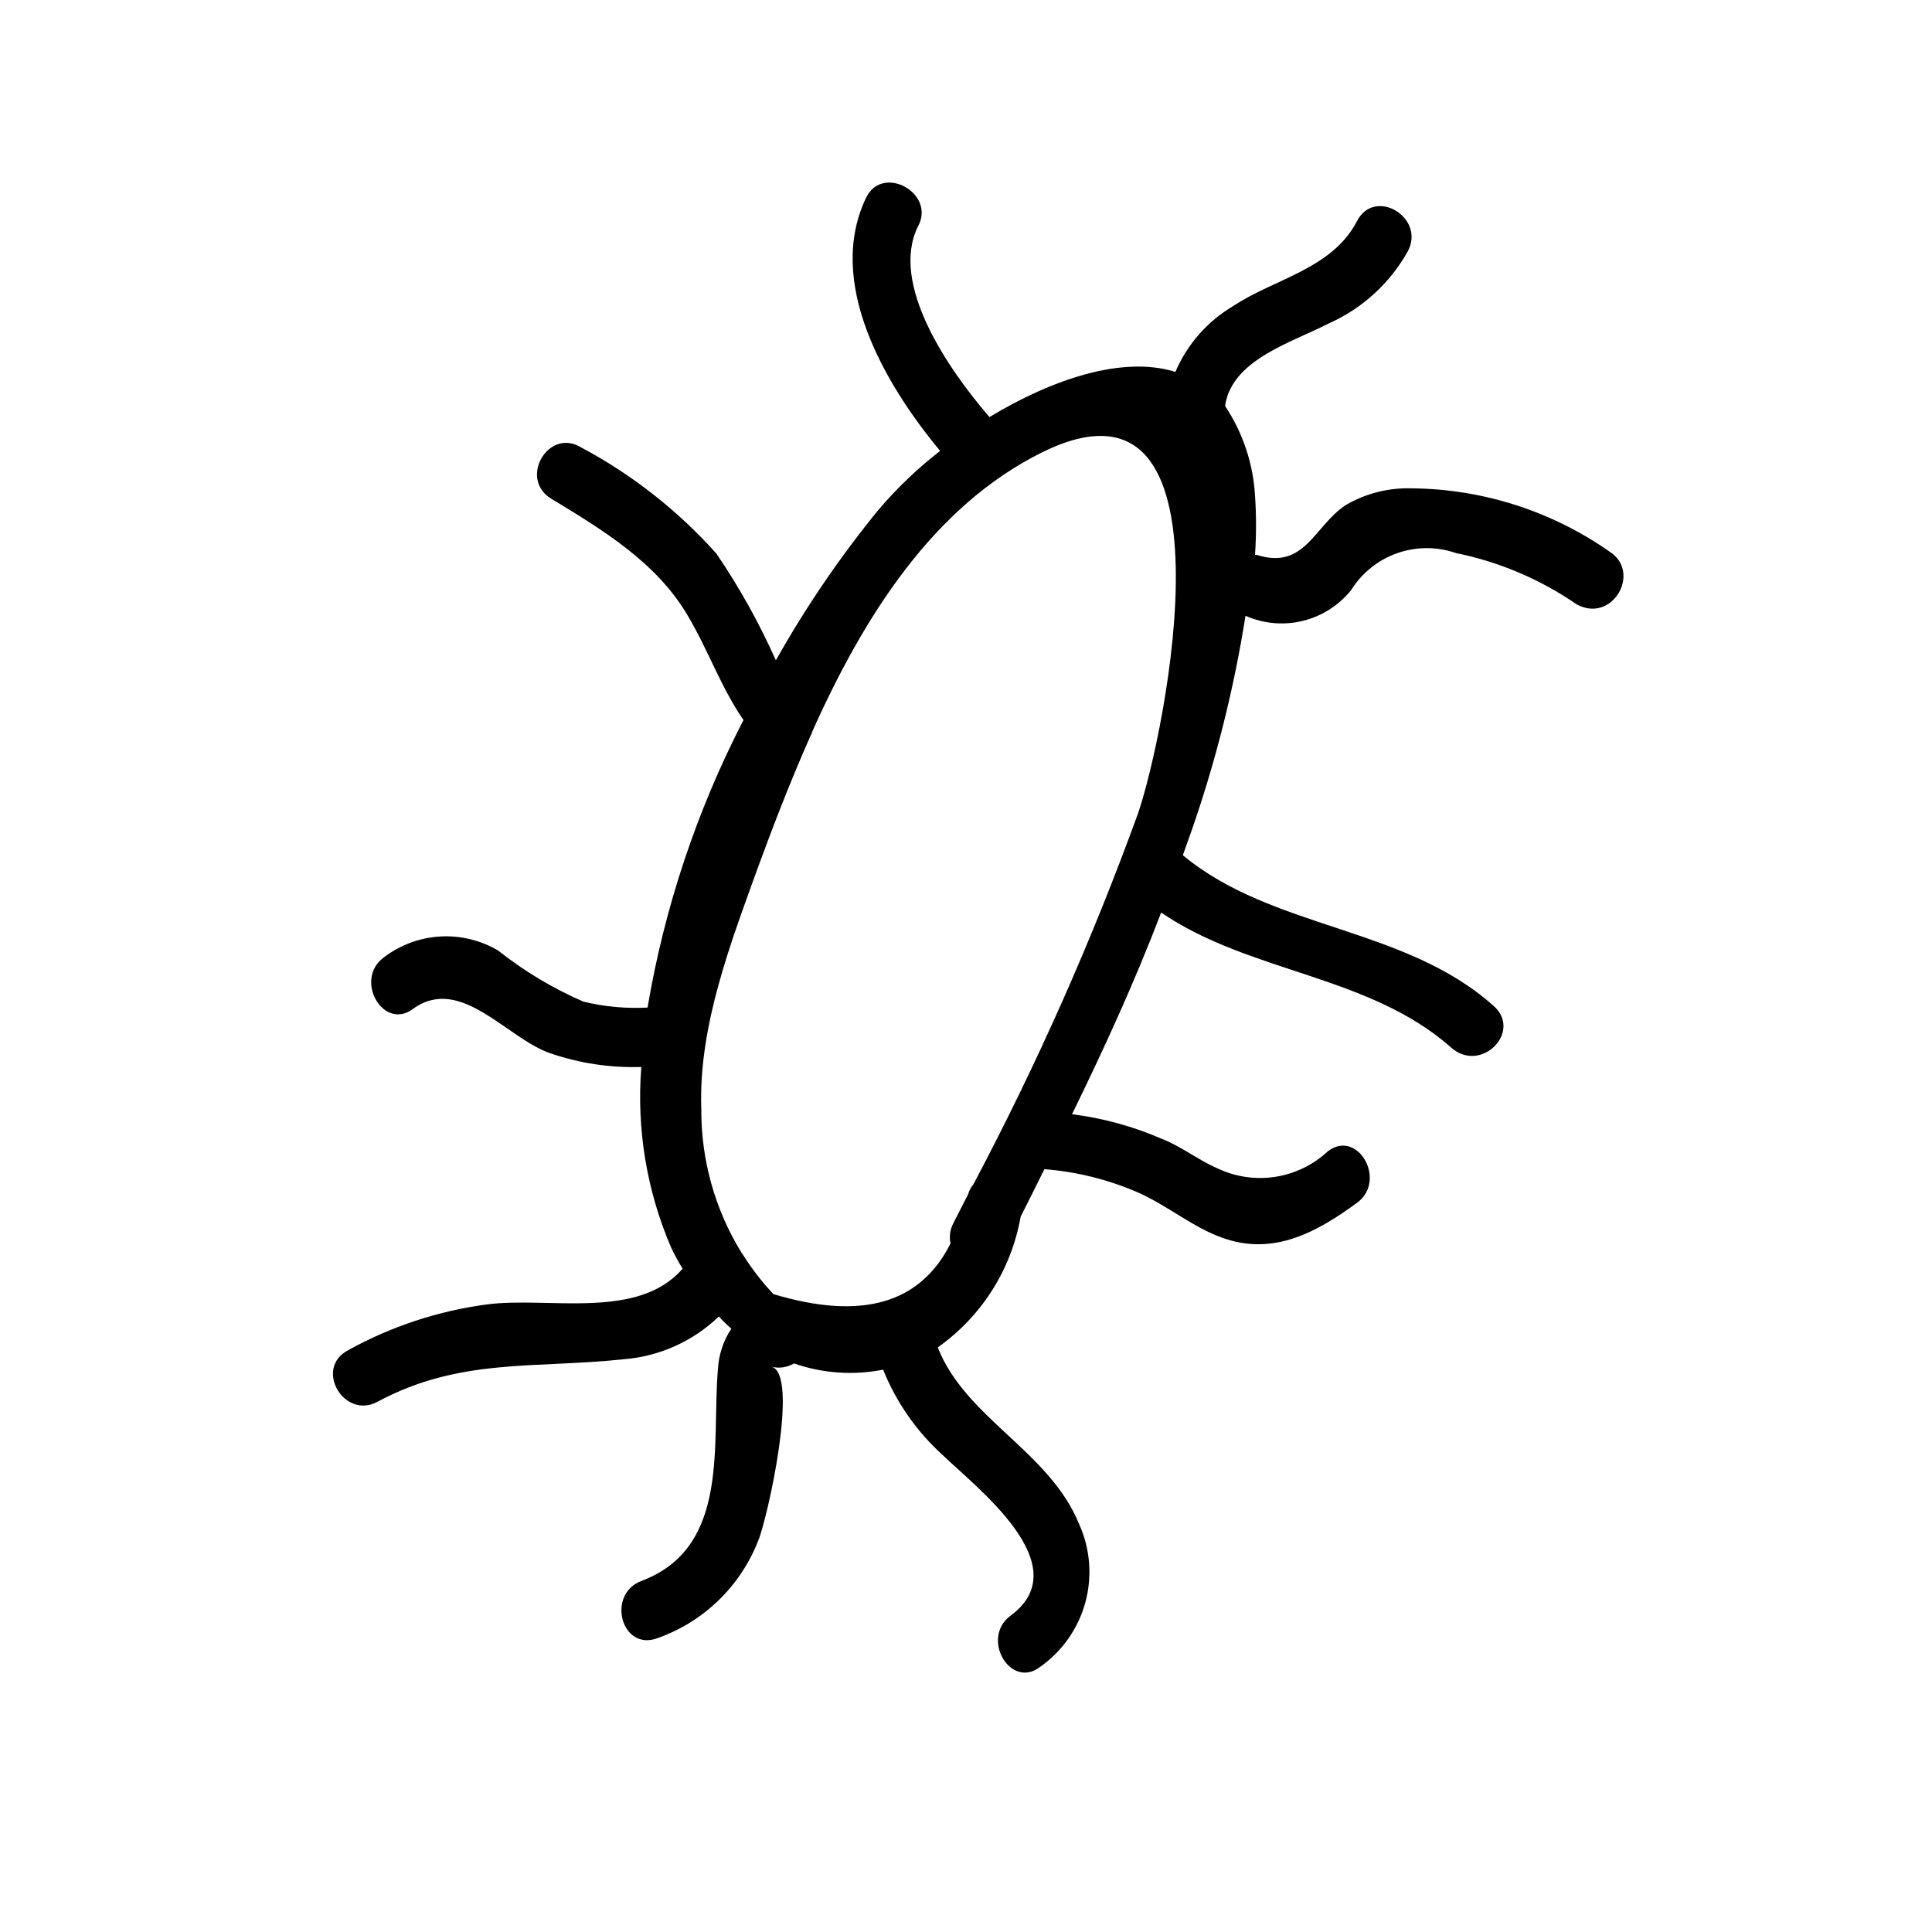
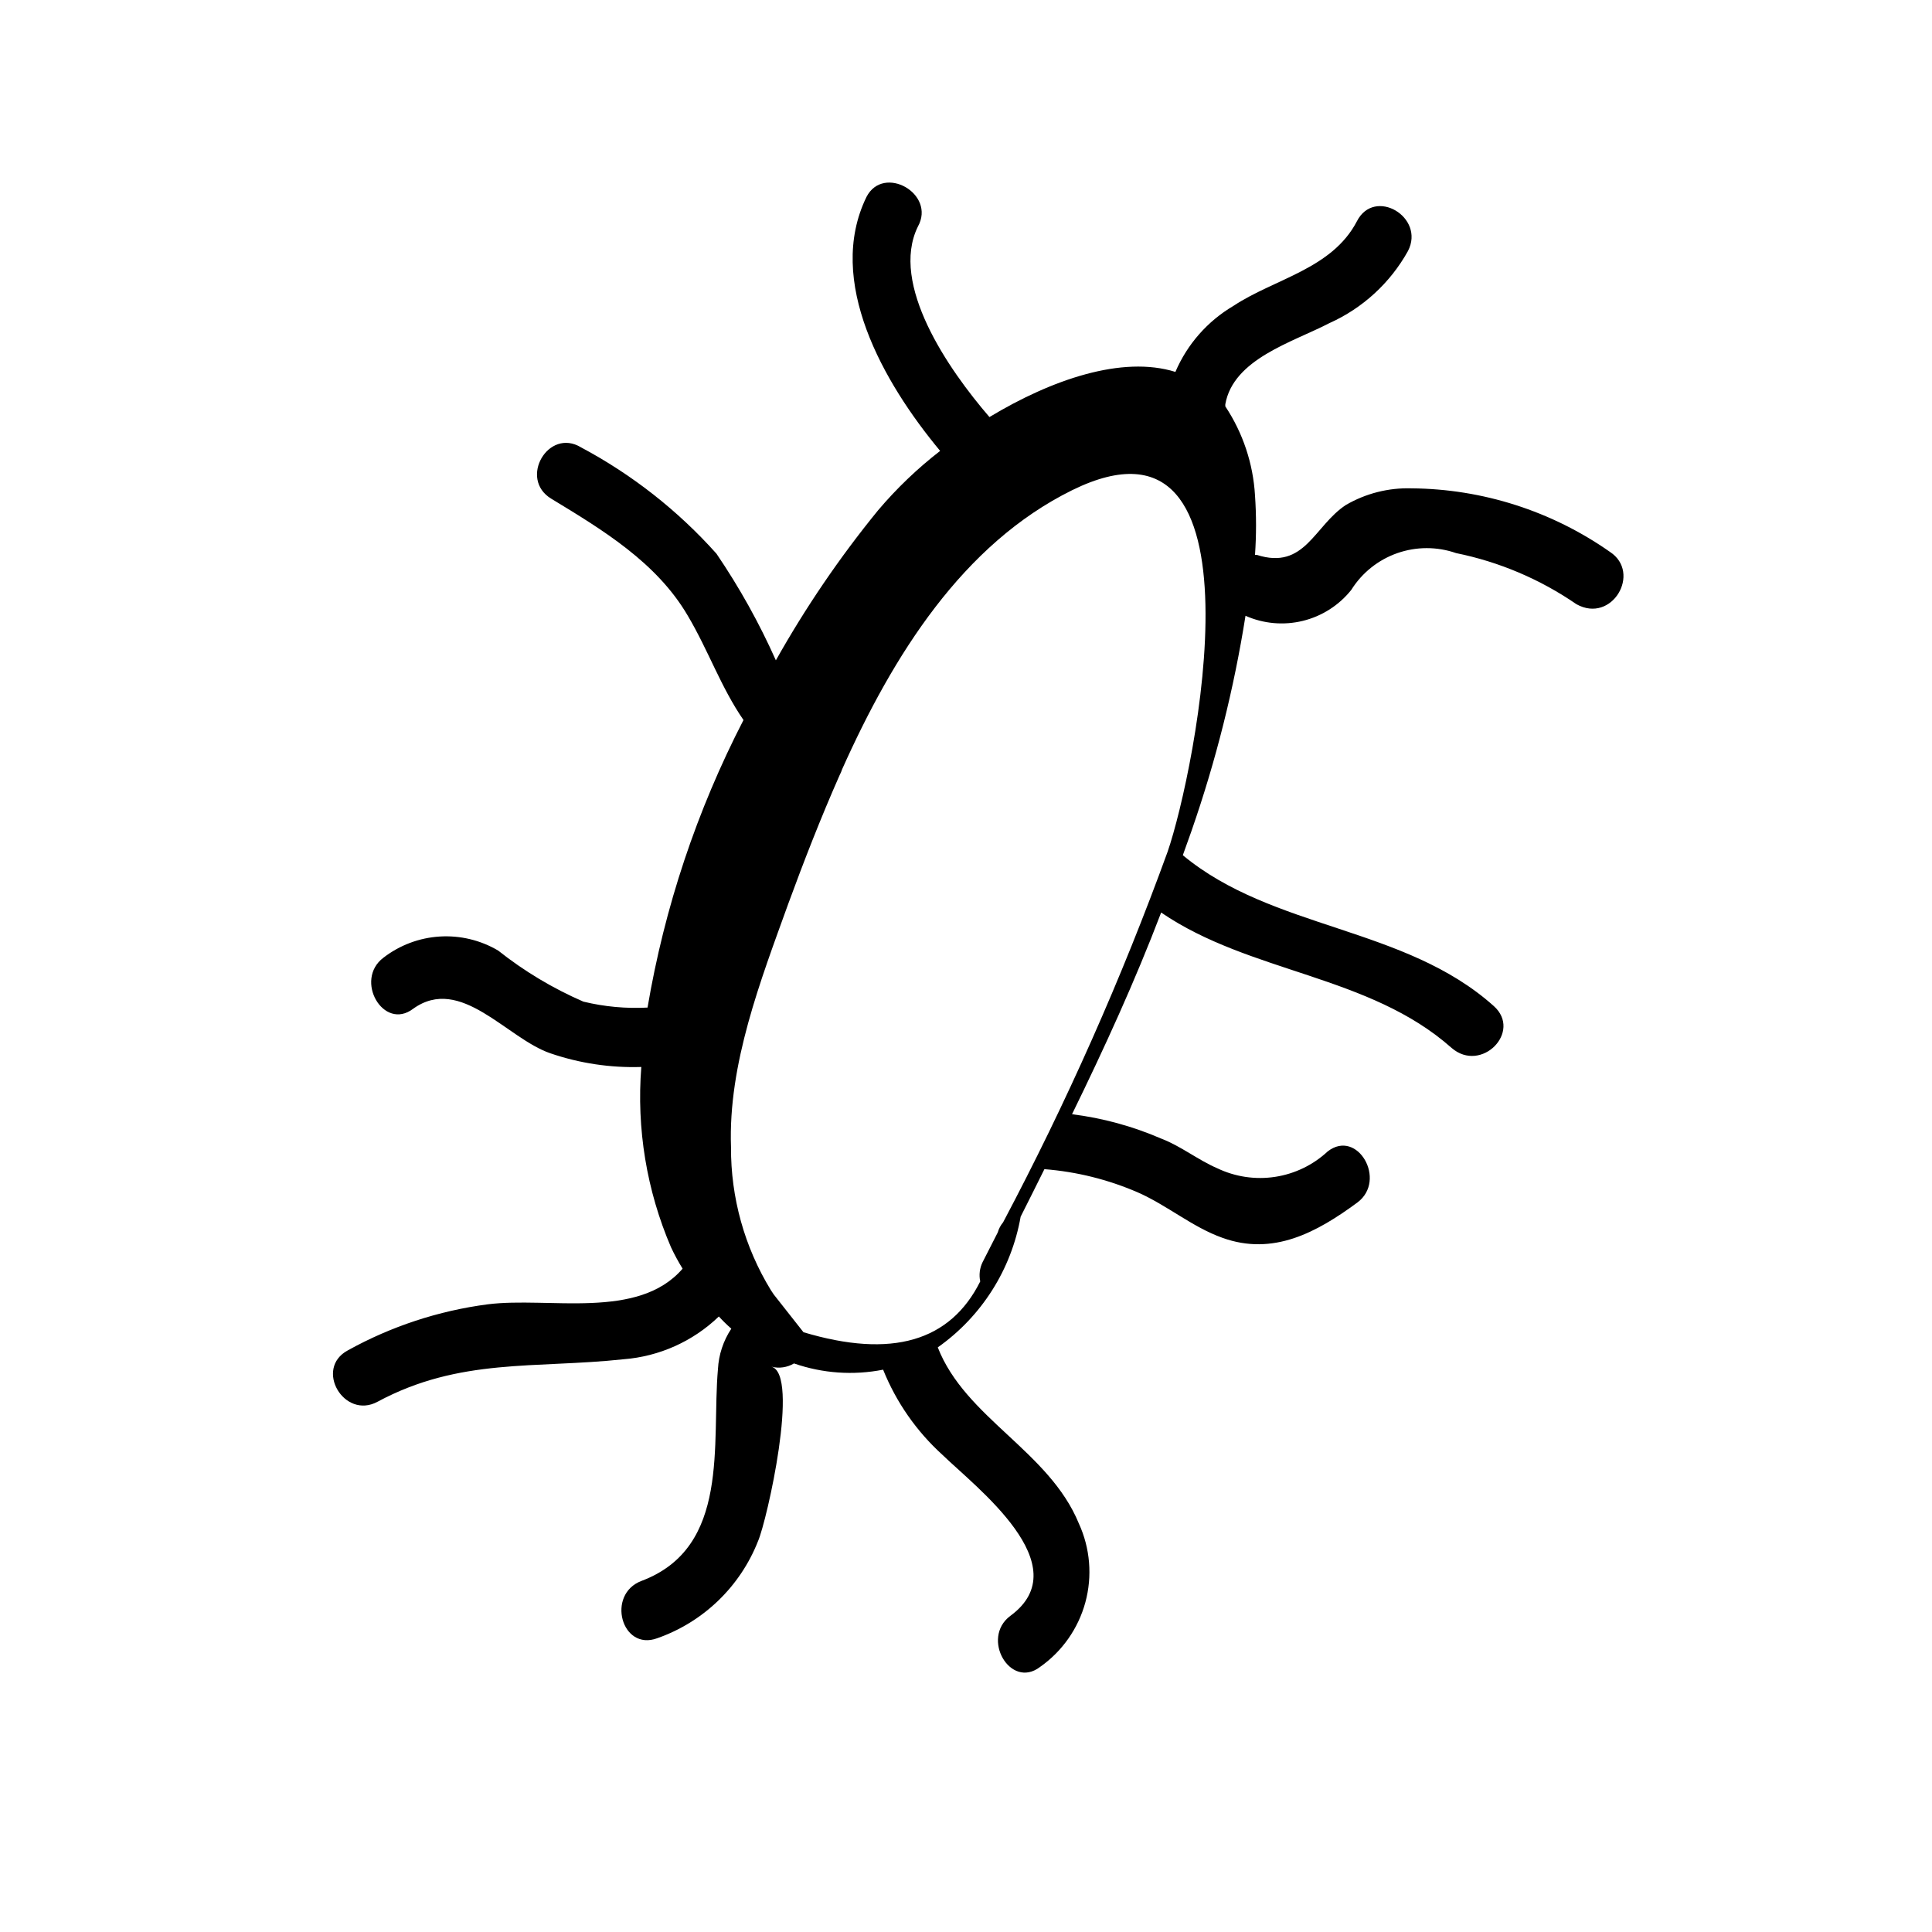
<svg xmlns="http://www.w3.org/2000/svg" fill="#000000" width="800px" height="800px" version="1.1" viewBox="144 144 512 512">
-   <path d="m570.66 290.26c-15.414-10.82-33.754-16.695-52.586-16.844-6.098-0.188-12.125 1.34-17.395 4.406-8.422 5.512-10.863 17.32-23.617 13.227h-0.473c0.363-5.242 0.363-10.504 0-15.746-0.488-8.43-3.203-16.578-7.871-23.613v-0.551c2.125-12.047 17.867-16.453 27.551-21.492 8.84-3.953 16.156-10.668 20.859-19.129 4.644-8.973-8.895-17.004-13.539-7.871-6.613 12.672-21.805 15.191-32.746 22.434-6.848 4.039-12.227 10.164-15.352 17.477-14.09-4.41-32.828 2.047-49.277 11.965-10.941-12.676-26.449-35.188-18.973-50.461 4.879-8.738-9.133-16.609-13.617-7.871-10.863 22.277 4.41 49.121 19.523 67.305h-0.004c-6.016 4.66-11.531 9.938-16.449 15.746-10.156 12.445-19.215 25.746-27.082 39.754-4.398-9.867-9.668-19.328-15.742-28.262-10.215-11.434-22.367-20.973-35.898-28.18-8.66-5.273-16.609 8.344-7.871 13.617 13.617 8.266 27.867 16.848 36.133 30.938 5.512 9.289 8.816 19.051 14.801 27.711l-0.004-0.004c-12.355 23.938-20.934 49.645-25.426 76.203-5.715 0.305-11.441-0.227-17.004-1.574-8.086-3.508-15.684-8.062-22.59-13.539-4.676-2.758-10.066-4.051-15.484-3.715-5.414 0.336-10.605 2.289-14.902 5.602-7.871 5.902 0 19.523 7.871 13.539 12.594-9.055 24.797 7.871 36.367 11.809 7.746 2.652 15.906 3.879 24.09 3.621-1.289 16.332 1.41 32.73 7.871 47.785 0.914 1.945 1.941 3.84 3.07 5.668-11.809 13.699-35.426 7.398-51.641 9.445-13.016 1.703-25.594 5.84-37.074 12.203-8.973 4.801-1.023 18.422 7.871 13.617 21.805-11.73 41.801-8.738 65.18-11.258 9.48-0.734 18.414-4.738 25.27-11.336 1.043 1.137 2.144 2.215 3.305 3.231-2.117 3.188-3.34 6.883-3.543 10.703-1.73 19.68 3.387 47.23-20.23 56.129-9.445 3.543-5.352 18.734 4.172 15.191 12.215-4.293 21.953-13.691 26.688-25.738 2.363-5.434 11.098-44.242 3.543-46.207v-0.004c2.027 0.52 4.184 0.207 5.981-0.863 7.586 2.637 15.738 3.207 23.617 1.652 3.473 8.625 8.855 16.348 15.746 22.59 8.738 8.5 36.289 29.285 17.949 42.668-7.871 5.902 0 19.523 7.871 13.539 5.891-4.133 10.148-10.199 12.035-17.145 1.883-6.945 1.273-14.332-1.723-20.875-7.871-19.207-30.07-27.945-37.391-46.68l-0.004-0.004c11.609-8.188 19.508-20.641 21.965-34.637 2.125-4.172 4.172-8.344 6.297-12.594 8.52 0.668 16.871 2.746 24.719 6.141 7.871 3.465 14.484 9.211 22.434 12.043 13.461 4.879 25.031-1.418 35.816-9.367 7.871-5.902 0-19.602-7.871-13.539-3.863 3.602-8.727 5.961-13.949 6.758-5.223 0.801-10.566 0.008-15.332-2.273-5.117-2.203-9.684-5.902-14.879-7.871-7.527-3.258-15.48-5.434-23.617-6.453 8.582-17.555 16.688-35.266 23.617-53.449 23.617 16.137 55.105 16.453 76.988 35.895 7.871 6.769 18.734-4.328 11.18-11.098-23.617-21.176-58.648-20.23-82.422-39.988l2.363-6.613-0.004-0.004c6.426-18.488 11.191-37.508 14.25-56.836 4.769 2.117 10.109 2.59 15.18 1.352 5.07-1.238 9.586-4.121 12.844-8.199 2.844-4.535 7.137-7.973 12.188-9.746 5.047-1.773 10.551-1.777 15.602-0.016 11.43 2.32 22.273 6.926 31.883 13.539 9.445 5.273 17.316-8.344 8.895-13.855zm-221.6 196.8c-2.934-3.106-5.57-6.477-7.871-10.074l-0.789-1.18v-0.004c-6.969-11.395-10.621-24.508-10.547-37.863-0.789-22.043 7.871-44.242 15.191-64.551 4.016-10.941 8.5-22.516 13.617-34.086h0.004c0.254-0.477 0.465-0.977 0.629-1.496 13.539-30.23 31.961-59.672 61.008-73.996 53.215-26.137 32.434 75.02 25.27 95.801-12.246 33.719-26.82 66.547-43.613 98.246-0.652 0.781-1.137 1.691-1.414 2.676l-4.016 7.871c-0.777 1.586-1 3.391-0.629 5.117-7.953 15.902-23.461 20.469-46.84 13.461z" />
+   <path d="m570.66 290.26c-15.414-10.82-33.754-16.695-52.586-16.844-6.098-0.188-12.125 1.34-17.395 4.406-8.422 5.512-10.863 17.32-23.617 13.227h-0.473c0.363-5.242 0.363-10.504 0-15.746-0.488-8.43-3.203-16.578-7.871-23.613v-0.551c2.125-12.047 17.867-16.453 27.551-21.492 8.84-3.953 16.156-10.668 20.859-19.129 4.644-8.973-8.895-17.004-13.539-7.871-6.613 12.672-21.805 15.191-32.746 22.434-6.848 4.039-12.227 10.164-15.352 17.477-14.09-4.41-32.828 2.047-49.277 11.965-10.941-12.676-26.449-35.188-18.973-50.461 4.879-8.738-9.133-16.609-13.617-7.871-10.863 22.277 4.41 49.121 19.523 67.305h-0.004c-6.016 4.66-11.531 9.938-16.449 15.746-10.156 12.445-19.215 25.746-27.082 39.754-4.398-9.867-9.668-19.328-15.742-28.262-10.215-11.434-22.367-20.973-35.898-28.18-8.66-5.273-16.609 8.344-7.871 13.617 13.617 8.266 27.867 16.848 36.133 30.938 5.512 9.289 8.816 19.051 14.801 27.711l-0.004-0.004c-12.355 23.938-20.934 49.645-25.426 76.203-5.715 0.305-11.441-0.227-17.004-1.574-8.086-3.508-15.684-8.062-22.59-13.539-4.676-2.758-10.066-4.051-15.484-3.715-5.414 0.336-10.605 2.289-14.902 5.602-7.871 5.902 0 19.523 7.871 13.539 12.594-9.055 24.797 7.871 36.367 11.809 7.746 2.652 15.906 3.879 24.09 3.621-1.289 16.332 1.41 32.73 7.871 47.785 0.914 1.945 1.941 3.84 3.07 5.668-11.809 13.699-35.426 7.398-51.641 9.445-13.016 1.703-25.594 5.84-37.074 12.203-8.973 4.801-1.023 18.422 7.871 13.617 21.805-11.73 41.801-8.738 65.18-11.258 9.48-0.734 18.414-4.738 25.27-11.336 1.043 1.137 2.144 2.215 3.305 3.231-2.117 3.188-3.34 6.883-3.543 10.703-1.73 19.68 3.387 47.23-20.23 56.129-9.445 3.543-5.352 18.734 4.172 15.191 12.215-4.293 21.953-13.691 26.688-25.738 2.363-5.434 11.098-44.242 3.543-46.207v-0.004c2.027 0.52 4.184 0.207 5.981-0.863 7.586 2.637 15.738 3.207 23.617 1.652 3.473 8.625 8.855 16.348 15.746 22.59 8.738 8.5 36.289 29.285 17.949 42.668-7.871 5.902 0 19.523 7.871 13.539 5.891-4.133 10.148-10.199 12.035-17.145 1.883-6.945 1.273-14.332-1.723-20.875-7.871-19.207-30.07-27.945-37.391-46.68l-0.004-0.004c11.609-8.188 19.508-20.641 21.965-34.637 2.125-4.172 4.172-8.344 6.297-12.594 8.52 0.668 16.871 2.746 24.719 6.141 7.871 3.465 14.484 9.211 22.434 12.043 13.461 4.879 25.031-1.418 35.816-9.367 7.871-5.902 0-19.602-7.871-13.539-3.863 3.602-8.727 5.961-13.949 6.758-5.223 0.801-10.566 0.008-15.332-2.273-5.117-2.203-9.684-5.902-14.879-7.871-7.527-3.258-15.48-5.434-23.617-6.453 8.582-17.555 16.688-35.266 23.617-53.449 23.617 16.137 55.105 16.453 76.988 35.895 7.871 6.769 18.734-4.328 11.18-11.098-23.617-21.176-58.648-20.23-82.422-39.988l2.363-6.613-0.004-0.004c6.426-18.488 11.191-37.508 14.25-56.836 4.769 2.117 10.109 2.59 15.18 1.352 5.07-1.238 9.586-4.121 12.844-8.199 2.844-4.535 7.137-7.973 12.188-9.746 5.047-1.773 10.551-1.777 15.602-0.016 11.43 2.32 22.273 6.926 31.883 13.539 9.445 5.273 17.316-8.344 8.895-13.855zm-221.6 196.8l-0.789-1.18v-0.004c-6.969-11.395-10.621-24.508-10.547-37.863-0.789-22.043 7.871-44.242 15.191-64.551 4.016-10.941 8.5-22.516 13.617-34.086h0.004c0.254-0.477 0.465-0.977 0.629-1.496 13.539-30.23 31.961-59.672 61.008-73.996 53.215-26.137 32.434 75.02 25.27 95.801-12.246 33.719-26.82 66.547-43.613 98.246-0.652 0.781-1.137 1.691-1.414 2.676l-4.016 7.871c-0.777 1.586-1 3.391-0.629 5.117-7.953 15.902-23.461 20.469-46.84 13.461z" />
</svg>